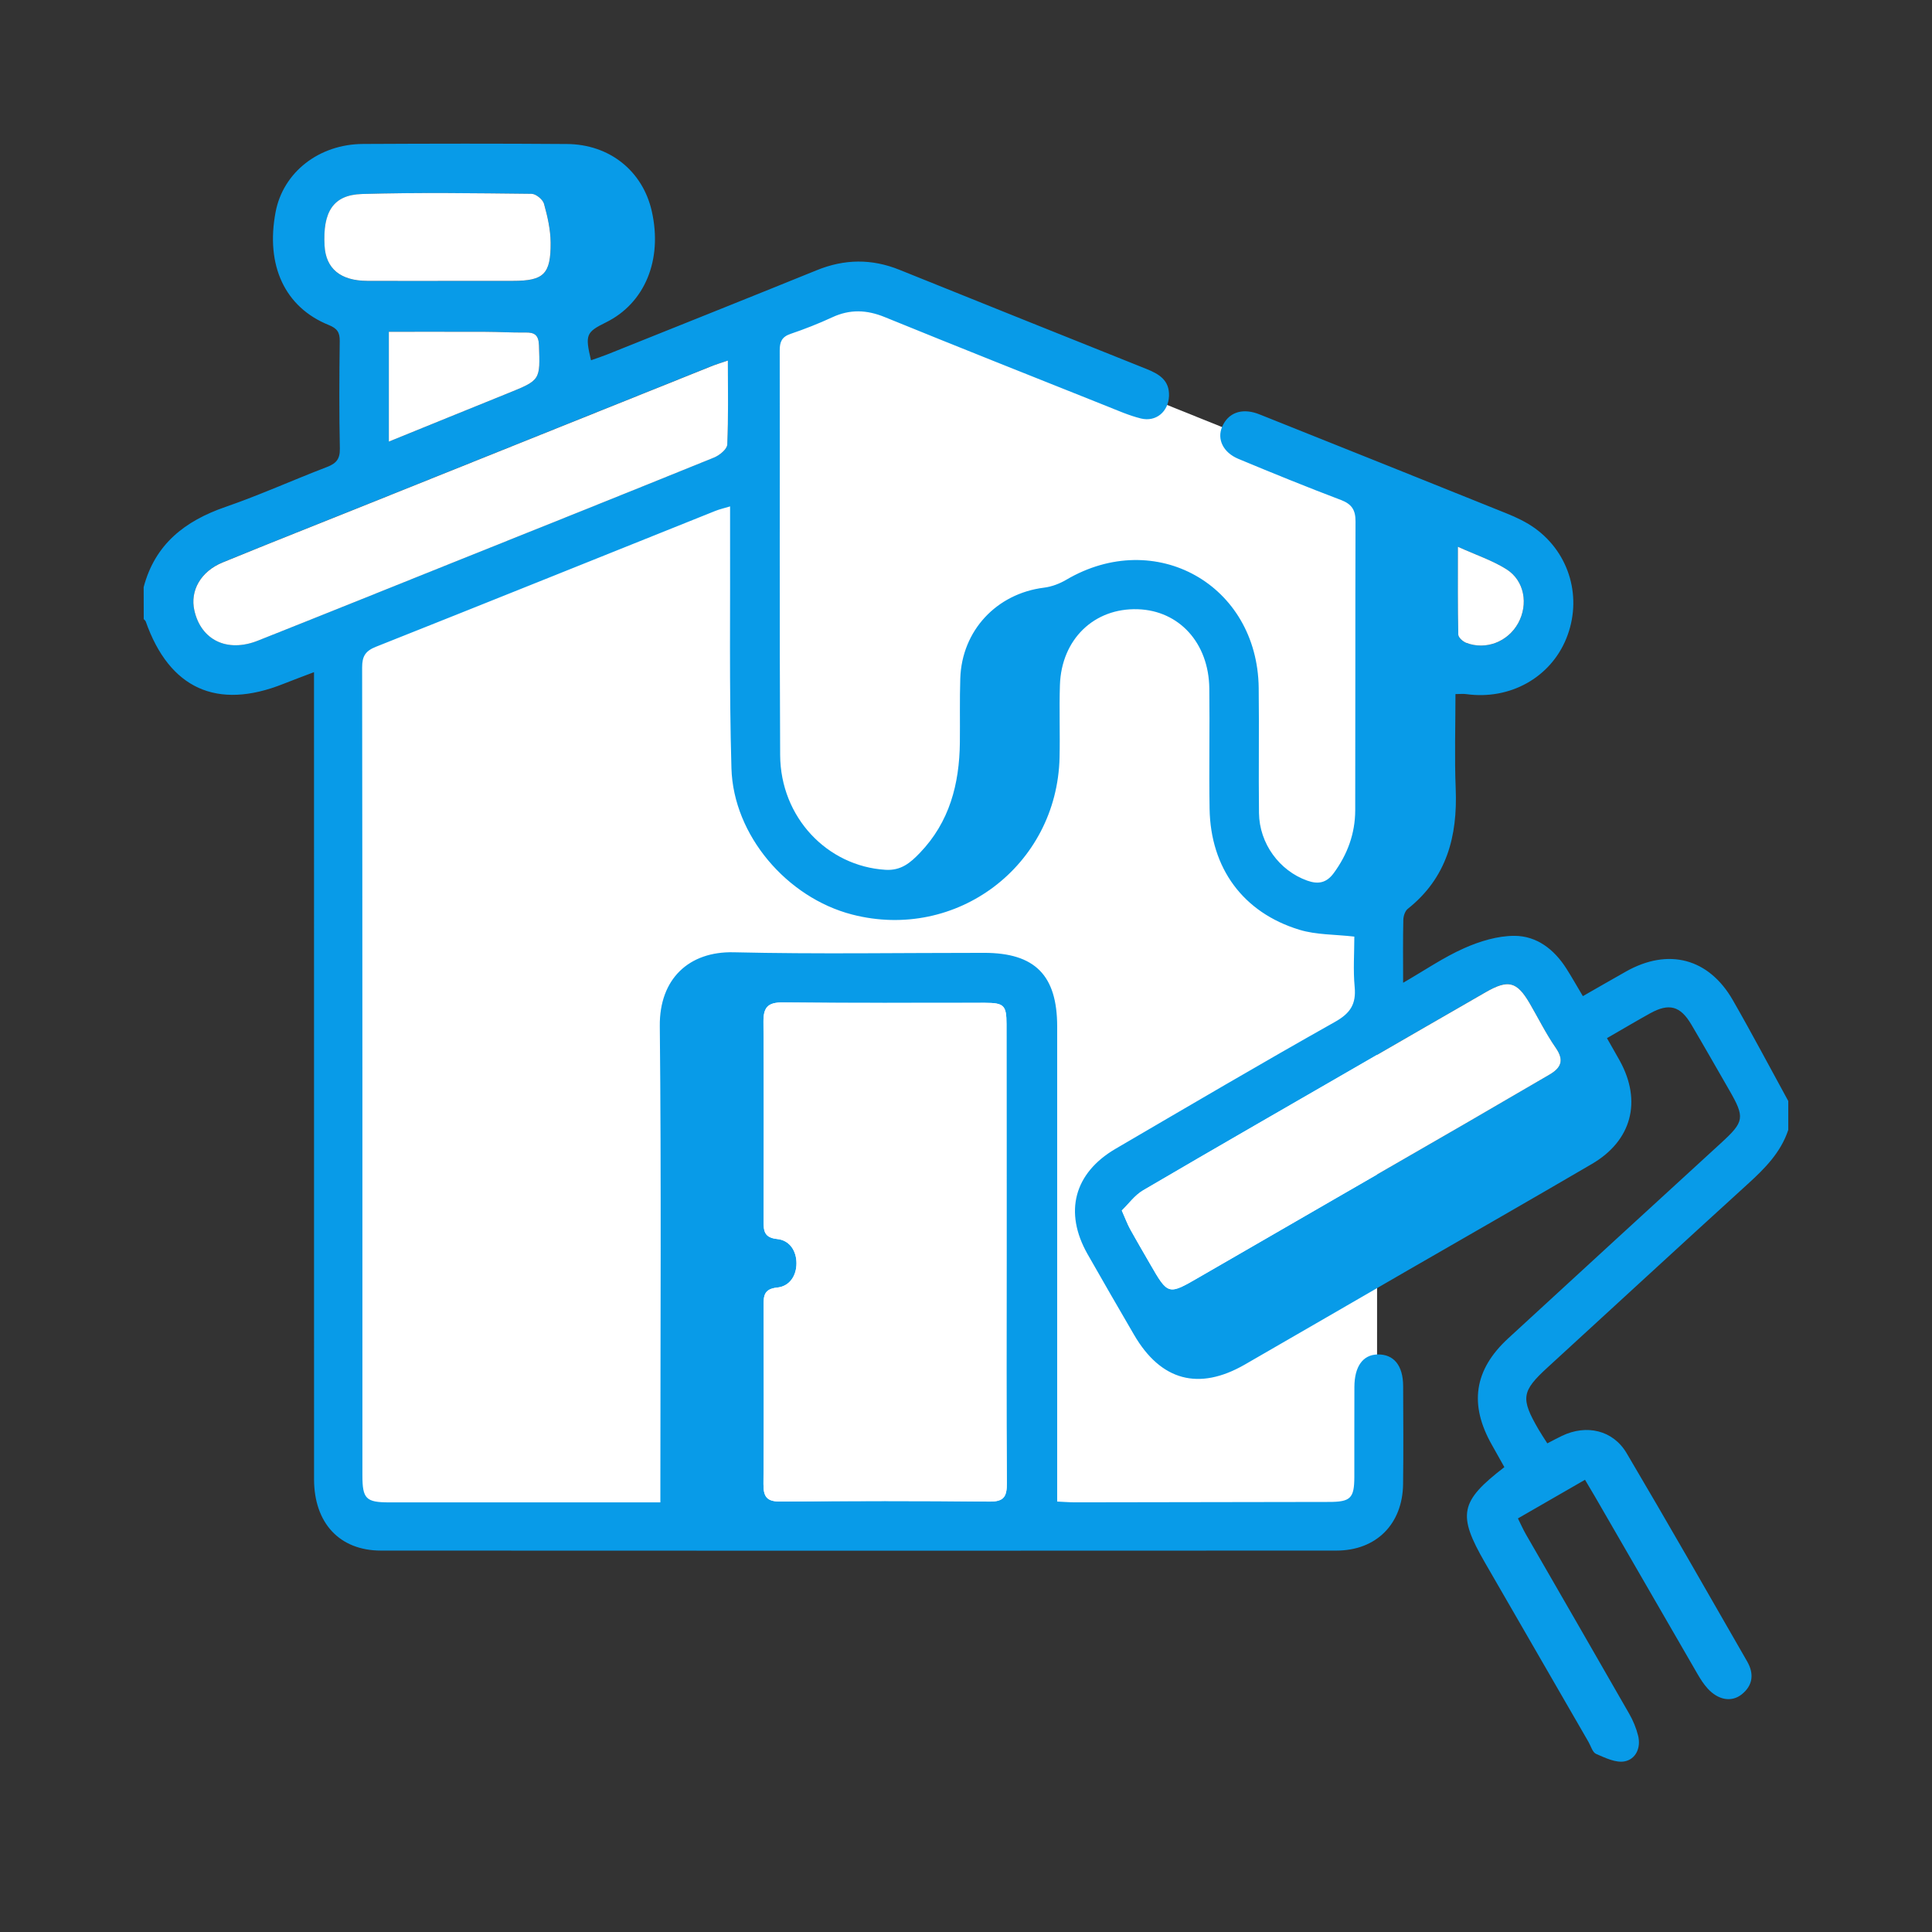
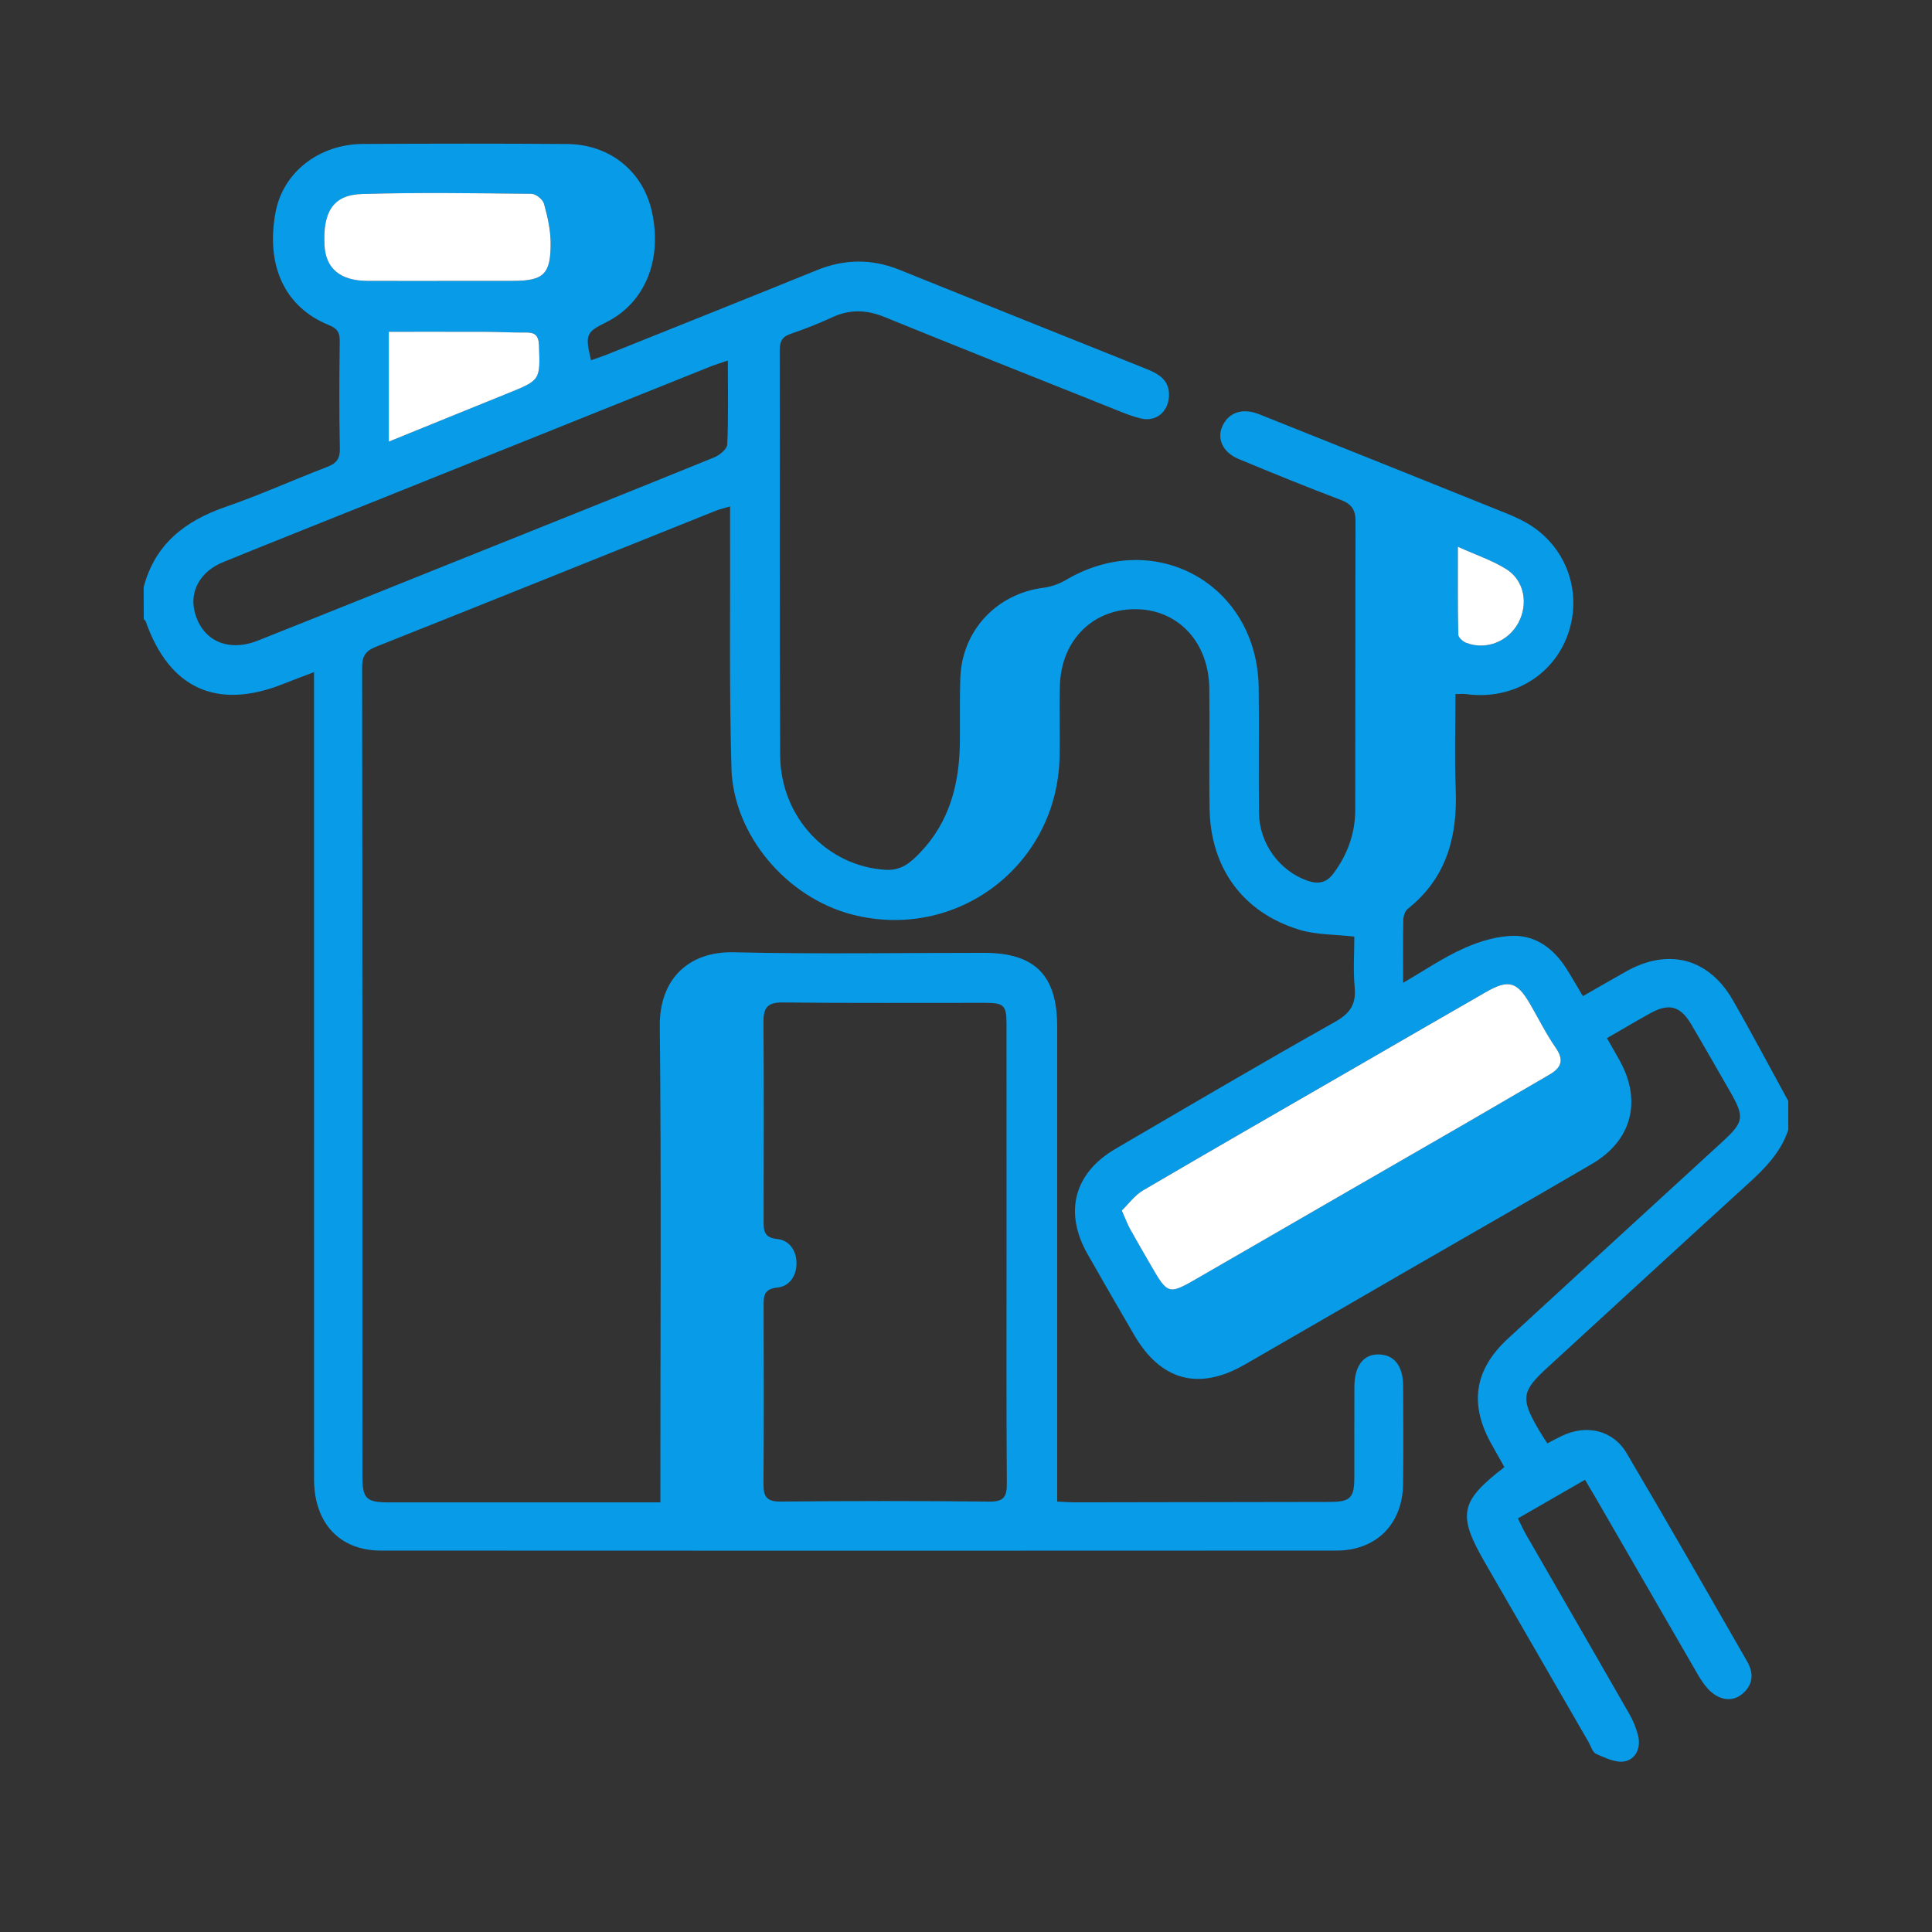
<svg xmlns="http://www.w3.org/2000/svg" width="98" height="98" viewBox="0 0 98 98" fill="none">
  <rect x="0" y="0" width="98" height="98" fill="#333333" stroke="none" />
  <mask id="mask0_5473_44149" style="mask-type:alpha" maskUnits="userSpaceOnUse" x="0" y="0" width="98" height="98">
    <rect x="0.614" y="0.614" width="96.769" height="96.769" fill="#D9D9D9" />
  </mask>
  <g mask="url(#mask0_5473_44149)">
-     <path d="M57.117 19.703L63.472 22.259L71.809 27.338L70.341 42.328L69.853 49.95L69.851 70.769L70.178 71.004L69.365 76.869L51.932 77.522L18.041 77.032L16.9 73.448V42.655V32.728L36.93 24.074L38.728 21.274L37.755 16.097L43.006 14.249L57.117 19.703Z" fill="white" />
    <path d="M7.287 29.782C7.863 27.603 9.38 26.424 11.434 25.715C13.173 25.114 14.857 24.351 16.579 23.691C17.045 23.513 17.249 23.295 17.239 22.76C17.201 20.941 17.209 19.122 17.233 17.303C17.239 16.855 17.102 16.658 16.673 16.485C14.444 15.583 13.466 13.458 13.98 10.754C14.362 8.743 16.174 7.312 18.417 7.302C21.865 7.284 25.314 7.279 28.762 7.305C30.93 7.322 32.602 8.681 33.061 10.711C33.618 13.176 32.713 15.375 30.742 16.35C29.726 16.852 29.672 16.978 29.978 18.274C30.257 18.176 30.532 18.087 30.799 17.98C34.345 16.557 37.895 15.142 41.436 13.704C42.839 13.134 44.22 13.118 45.626 13.686C49.798 15.37 53.975 17.042 58.151 18.714C58.789 18.97 59.331 19.285 59.297 20.097C59.262 20.881 58.639 21.417 57.87 21.227C57.27 21.078 56.695 20.822 56.117 20.592C52.368 19.096 48.616 17.608 44.88 16.085C43.964 15.711 43.113 15.678 42.215 16.095C41.527 16.414 40.818 16.692 40.101 16.936C39.66 17.085 39.549 17.34 39.551 17.778C39.563 24.619 39.535 31.462 39.573 38.304C39.591 41.459 41.96 43.939 44.918 44.121C45.714 44.169 46.185 43.757 46.659 43.264C48.163 41.701 48.665 39.771 48.689 37.67C48.701 36.585 48.675 35.498 48.71 34.413C48.789 31.985 50.551 30.109 52.957 29.809C53.345 29.761 53.746 29.609 54.084 29.41C58.599 26.753 63.781 29.648 63.847 34.889C63.874 37.006 63.836 39.124 63.862 41.242C63.881 42.791 64.901 44.169 66.308 44.669C66.863 44.867 67.285 44.79 67.654 44.287C68.353 43.335 68.739 42.279 68.743 41.106C68.755 36.218 68.743 31.331 68.758 26.445C68.76 25.875 68.573 25.573 68.023 25.363C66.275 24.7 64.542 23.996 62.817 23.276C62.038 22.951 61.727 22.276 61.989 21.656C62.285 20.957 62.941 20.699 63.746 20.967C63.874 21.011 63.999 21.064 64.125 21.114C68.227 22.755 72.331 24.392 76.427 26.045C76.925 26.246 77.427 26.485 77.862 26.798C79.641 28.087 80.271 30.361 79.452 32.383C78.646 34.373 76.591 35.516 74.378 35.209C74.224 35.188 74.063 35.206 73.828 35.206C73.828 36.819 73.776 38.418 73.84 40.012C73.937 42.419 73.386 44.531 71.408 46.101C71.27 46.211 71.186 46.469 71.183 46.661C71.16 47.665 71.173 48.669 71.173 49.851C72.268 49.219 73.225 48.56 74.271 48.096C75.06 47.745 75.96 47.471 76.81 47.47C77.95 47.468 78.838 48.16 79.456 49.133C79.731 49.565 79.982 50.012 80.29 50.529C81.041 50.1 81.758 49.685 82.481 49.278C84.622 48.072 86.675 48.603 87.897 50.732C88.866 52.419 89.773 54.141 90.709 55.848C90.709 56.336 90.709 56.826 90.709 57.314C90.33 58.459 89.52 59.273 88.651 60.062C85.257 63.15 81.886 66.262 78.502 69.361C77.183 70.569 77.124 70.927 78.037 72.499C78.17 72.729 78.319 72.949 78.487 73.214C78.758 73.074 78.992 72.947 79.231 72.833C80.474 72.238 81.818 72.539 82.512 73.714C84.582 77.217 86.598 80.749 88.625 84.278C88.976 84.891 88.928 85.488 88.343 85.95C87.827 86.357 87.152 86.236 86.618 85.647C86.42 85.429 86.257 85.175 86.109 84.919C84.368 81.914 82.633 78.908 80.897 75.902C80.75 75.647 80.598 75.396 80.399 75.061C79.255 75.72 78.163 76.348 76.996 77.021C77.145 77.321 77.261 77.584 77.403 77.831C79.15 80.864 80.903 83.892 82.64 86.928C82.839 87.276 82.999 87.66 83.094 88.048C83.243 88.657 82.976 89.233 82.412 89.344C81.967 89.432 81.424 89.166 80.963 88.967C80.781 88.889 80.698 88.572 80.577 88.361C78.828 85.331 77.078 82.302 75.328 79.271C73.918 76.826 74.046 76.165 76.309 74.42C76.103 74.053 75.896 73.678 75.683 73.304C74.511 71.248 74.766 69.488 76.5 67.89C80.094 64.579 83.7 61.279 87.301 57.977C88.487 56.89 88.519 56.689 87.706 55.279C87.069 54.174 86.439 53.065 85.792 51.968C85.233 51.021 84.658 50.869 83.696 51.404C82.987 51.798 82.289 52.212 81.512 52.66C81.744 53.07 81.958 53.437 82.163 53.807C83.293 55.857 82.772 57.857 80.754 59.038C77.665 60.846 74.555 62.622 71.455 64.411C68.684 66.012 65.916 67.62 63.144 69.216C60.807 70.561 58.879 70.04 57.521 67.701C56.73 66.341 55.941 64.981 55.164 63.612C53.959 61.486 54.482 59.501 56.588 58.271C60.288 56.109 63.982 53.935 67.718 51.834C68.495 51.398 68.796 50.933 68.715 50.064C68.634 49.209 68.698 48.34 68.698 47.509C67.71 47.395 66.764 47.423 65.908 47.161C63.049 46.288 61.406 44.034 61.356 41.028C61.322 38.993 61.368 36.956 61.342 34.919C61.313 32.611 59.811 30.971 57.715 30.903C55.498 30.831 53.838 32.428 53.764 34.754C53.724 35.974 53.774 37.198 53.746 38.42C53.62 43.908 48.523 47.76 43.22 46.388C39.918 45.533 37.201 42.371 37.102 38.972C36.984 34.903 37.048 30.827 37.033 26.755C37.031 26.433 37.033 26.113 37.033 25.687C36.725 25.78 36.498 25.831 36.287 25.915C30.549 28.214 24.817 30.524 19.075 32.805C18.537 33.018 18.367 33.285 18.369 33.859C18.386 47.516 18.383 61.173 18.383 74.832C18.383 76.026 18.561 76.206 19.739 76.208C24.03 76.21 28.32 76.208 32.609 76.208C32.874 76.208 33.139 76.208 33.497 76.208C33.497 75.813 33.497 75.497 33.497 75.18C33.497 67.47 33.547 59.758 33.468 52.047C33.443 49.654 34.947 48.25 37.218 48.304C41.451 48.404 45.688 48.331 49.925 48.333C52.497 48.335 53.625 49.47 53.625 52.07C53.627 59.78 53.625 67.492 53.625 75.202C53.625 75.497 53.625 75.791 53.625 76.166C53.973 76.182 54.258 76.206 54.544 76.206C58.834 76.201 63.123 76.194 67.414 76.185C68.507 76.184 68.696 75.997 68.698 74.915C68.701 73.394 68.694 71.874 68.701 70.353C68.705 69.311 69.132 68.721 69.875 68.704C70.697 68.686 71.171 69.261 71.174 70.31C71.181 71.966 71.192 73.622 71.171 75.278C71.147 77.303 69.814 78.652 67.789 78.653C51.633 78.662 35.479 78.662 19.322 78.653C17.22 78.652 15.93 77.251 15.93 75.029C15.927 61.751 15.928 48.475 15.928 35.197C15.928 34.873 15.928 34.55 15.928 34.095C15.351 34.315 14.854 34.498 14.362 34.694C11.005 36.028 8.592 34.932 7.393 31.526C7.377 31.48 7.325 31.445 7.291 31.405C7.287 30.869 7.287 30.325 7.287 29.782ZM51.057 63.586C51.057 59.706 51.058 55.825 51.055 51.945C51.055 50.997 50.927 50.869 49.968 50.869C46.548 50.865 43.13 50.889 39.71 50.85C38.943 50.841 38.722 51.104 38.727 51.831C38.751 55.195 38.739 58.56 38.734 61.926C38.732 62.425 38.75 62.781 39.431 62.85C40.049 62.913 40.402 63.444 40.402 64.081C40.402 64.718 40.049 65.249 39.43 65.311C38.746 65.381 38.732 65.739 38.734 66.237C38.741 69.249 38.751 72.262 38.727 75.273C38.722 75.926 38.895 76.173 39.598 76.166C43.125 76.133 46.654 76.13 50.181 76.168C50.932 76.177 51.077 75.912 51.072 75.228C51.043 71.346 51.057 67.466 51.057 63.586ZM36.92 18.288C36.531 18.421 36.273 18.497 36.027 18.596C30.271 20.905 24.516 23.215 18.762 25.524C16.275 26.523 13.781 27.508 11.299 28.523C10.181 28.982 9.634 29.958 9.857 30.957C10.195 32.464 11.52 33.112 13.08 32.494C16.327 31.206 19.567 29.898 22.81 28.598C27.284 26.805 31.761 25.017 36.226 23.202C36.501 23.091 36.879 22.779 36.889 22.547C36.953 21.173 36.92 19.79 36.92 18.288ZM56.903 61.404C57.1 61.846 57.192 62.101 57.32 62.335C57.647 62.928 57.992 63.511 58.329 64.098C59.257 65.71 59.252 65.699 60.849 64.773C65.354 62.165 69.866 59.571 74.373 56.966C75.781 56.153 77.182 55.324 78.591 54.51C79.189 54.164 79.354 53.781 78.912 53.146C78.419 52.437 78.035 51.653 77.599 50.903C76.945 49.782 76.51 49.666 75.359 50.329C73.315 51.502 71.276 52.684 69.234 53.863C65.48 56.031 61.721 58.188 57.981 60.381C57.556 60.632 57.244 61.073 56.903 61.404ZM22.607 14.249C23.744 14.249 24.883 14.249 26.02 14.249C27.576 14.249 27.943 13.915 27.933 12.309C27.927 11.647 27.775 10.974 27.595 10.334C27.535 10.117 27.187 9.835 26.969 9.834C24.098 9.802 21.224 9.757 18.357 9.842C16.901 9.886 16.368 10.751 16.465 12.468C16.531 13.627 17.271 14.243 18.627 14.249C19.952 14.252 21.28 14.249 22.607 14.249ZM19.724 22.4C21.813 21.55 23.789 20.744 25.771 19.944C27.422 19.278 27.403 19.283 27.339 17.509C27.32 16.997 27.119 16.859 26.654 16.866C25.977 16.878 25.299 16.834 24.62 16.831C23 16.826 21.378 16.829 19.724 16.829C19.724 18.707 19.724 20.49 19.724 22.4ZM73.952 27.736C73.952 29.352 73.94 30.772 73.971 32.193C73.975 32.338 74.205 32.544 74.373 32.608C75.373 32.992 76.495 32.554 77.01 31.608C77.531 30.654 77.332 29.458 76.418 28.878C75.709 28.427 74.885 28.158 73.952 27.736Z" fill="#089BE8" />
-     <path d="M51.057 63.586C51.057 67.466 51.041 71.346 51.071 75.227C51.076 75.91 50.931 76.175 50.179 76.166C46.652 76.126 43.123 76.132 39.596 76.165C38.895 76.171 38.721 75.924 38.726 75.272C38.75 72.26 38.739 69.247 38.733 66.236C38.731 65.739 38.745 65.379 39.428 65.31C40.046 65.247 40.401 64.716 40.401 64.079C40.401 63.442 40.048 62.911 39.43 62.849C38.748 62.779 38.733 62.423 38.733 61.924C38.739 58.56 38.75 55.194 38.726 51.829C38.721 51.102 38.942 50.839 39.709 50.848C43.127 50.888 46.547 50.863 49.967 50.867C50.925 50.869 51.052 50.997 51.053 51.943C51.059 55.825 51.057 59.706 51.057 63.586Z" fill="white" />
-     <path d="M36.921 18.289C36.921 19.791 36.952 21.174 36.89 22.552C36.879 22.784 36.5 23.093 36.227 23.206C31.762 25.02 27.284 26.808 22.81 28.602C19.567 29.902 16.329 31.209 13.08 32.498C11.523 33.116 10.195 32.469 9.858 30.961C9.634 29.961 10.181 28.985 11.299 28.528C13.78 27.512 16.273 26.527 18.762 25.529C24.517 23.218 30.271 20.908 36.028 18.601C36.275 18.498 36.531 18.422 36.921 18.289Z" fill="white" />
    <path d="M56.903 61.403C57.244 61.074 57.556 60.631 57.981 60.382C61.722 58.189 65.481 56.033 69.235 53.864C71.275 52.686 73.316 51.504 75.36 50.33C76.51 49.669 76.945 49.783 77.599 50.905C78.035 51.654 78.421 52.438 78.913 53.148C79.354 53.783 79.19 54.164 78.591 54.512C77.182 55.325 75.782 56.154 74.373 56.967C69.866 59.57 65.354 62.166 60.849 64.775C59.252 65.699 59.259 65.711 58.329 64.1C57.992 63.513 57.648 62.928 57.32 62.336C57.192 62.101 57.099 61.846 56.903 61.403Z" fill="white" />
    <path d="M22.607 14.249C21.28 14.249 19.952 14.252 18.625 14.247C17.271 14.242 16.529 13.626 16.463 12.466C16.366 10.749 16.899 9.884 18.355 9.841C21.224 9.756 24.096 9.801 26.967 9.832C27.185 9.834 27.533 10.118 27.593 10.332C27.772 10.974 27.926 11.646 27.931 12.307C27.943 13.913 27.574 14.247 26.018 14.247C24.881 14.249 23.744 14.249 22.607 14.249Z" fill="white" />
    <path d="M19.724 22.4C19.724 20.49 19.724 18.707 19.724 16.829C21.378 16.829 23 16.826 24.62 16.831C25.298 16.833 25.975 16.876 26.653 16.866C27.119 16.857 27.32 16.997 27.339 17.509C27.403 19.283 27.42 19.278 25.771 19.945C23.791 20.744 21.813 21.551 19.724 22.4Z" fill="white" />
    <path d="M73.951 27.735C74.884 28.158 75.708 28.428 76.418 28.878C77.332 29.457 77.531 30.655 77.01 31.607C76.492 32.552 75.371 32.992 74.372 32.607C74.204 32.543 73.974 32.337 73.971 32.192C73.939 30.771 73.951 29.35 73.951 27.735Z" fill="white" />
  </g>
</svg>